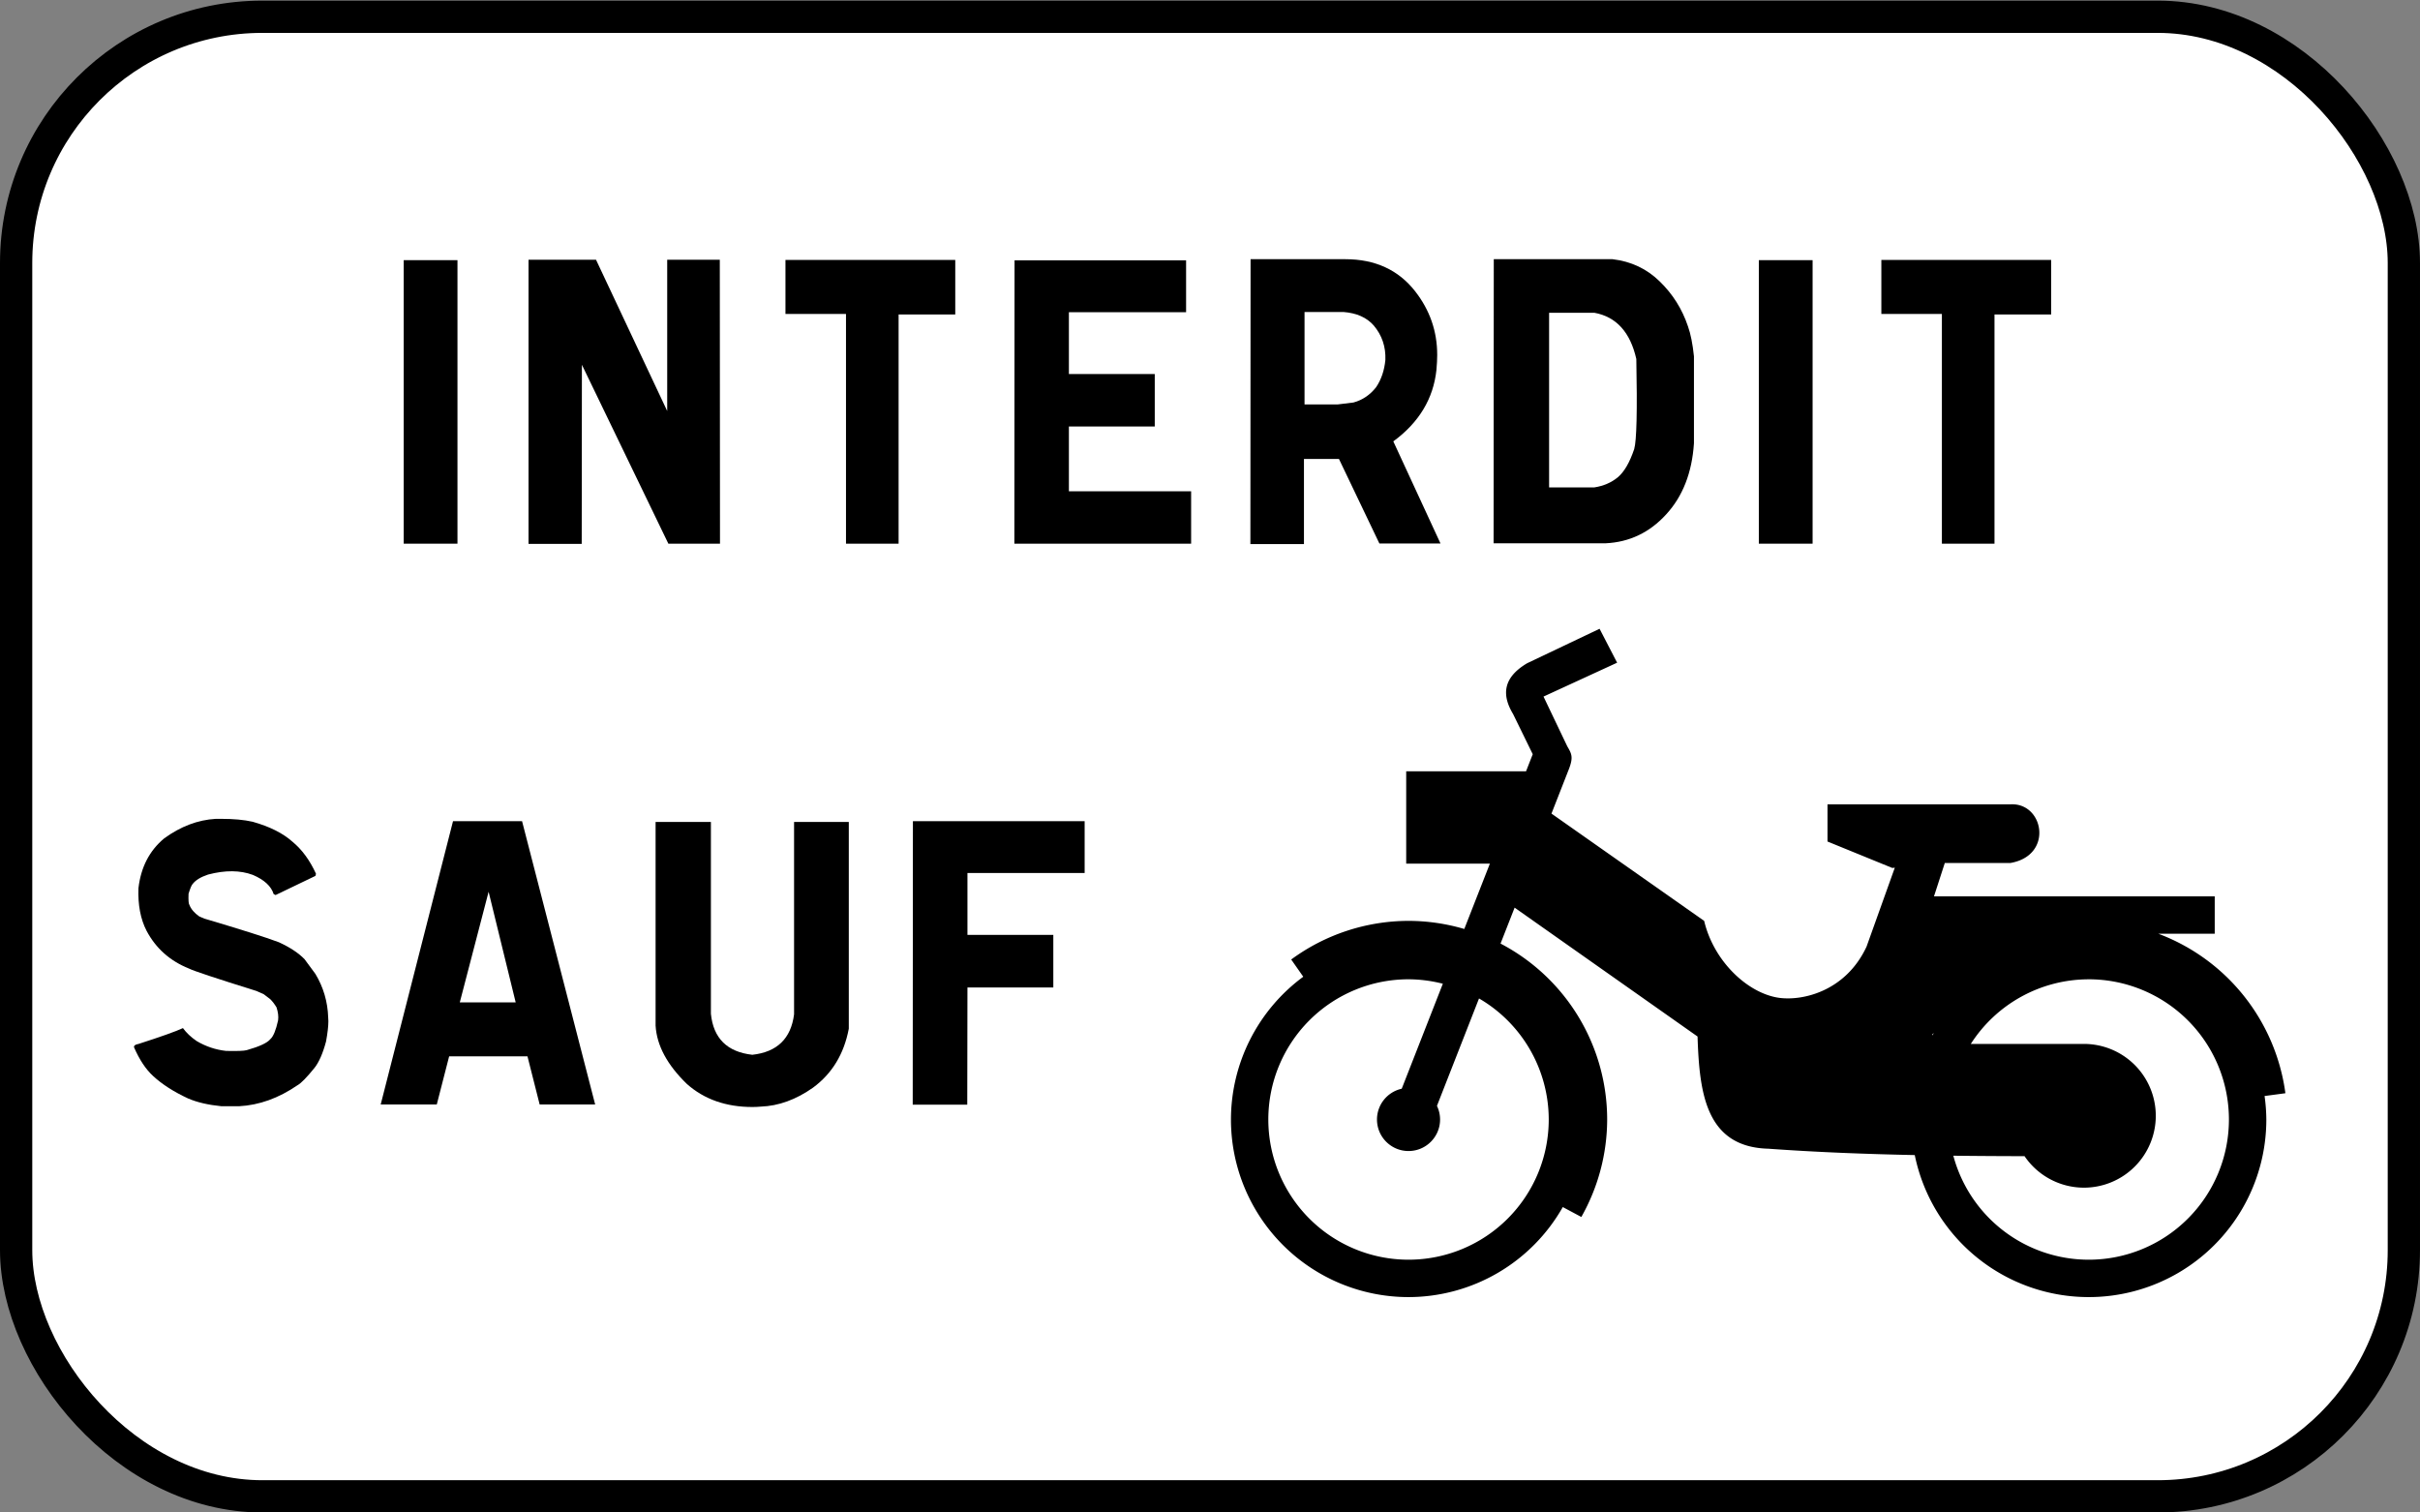
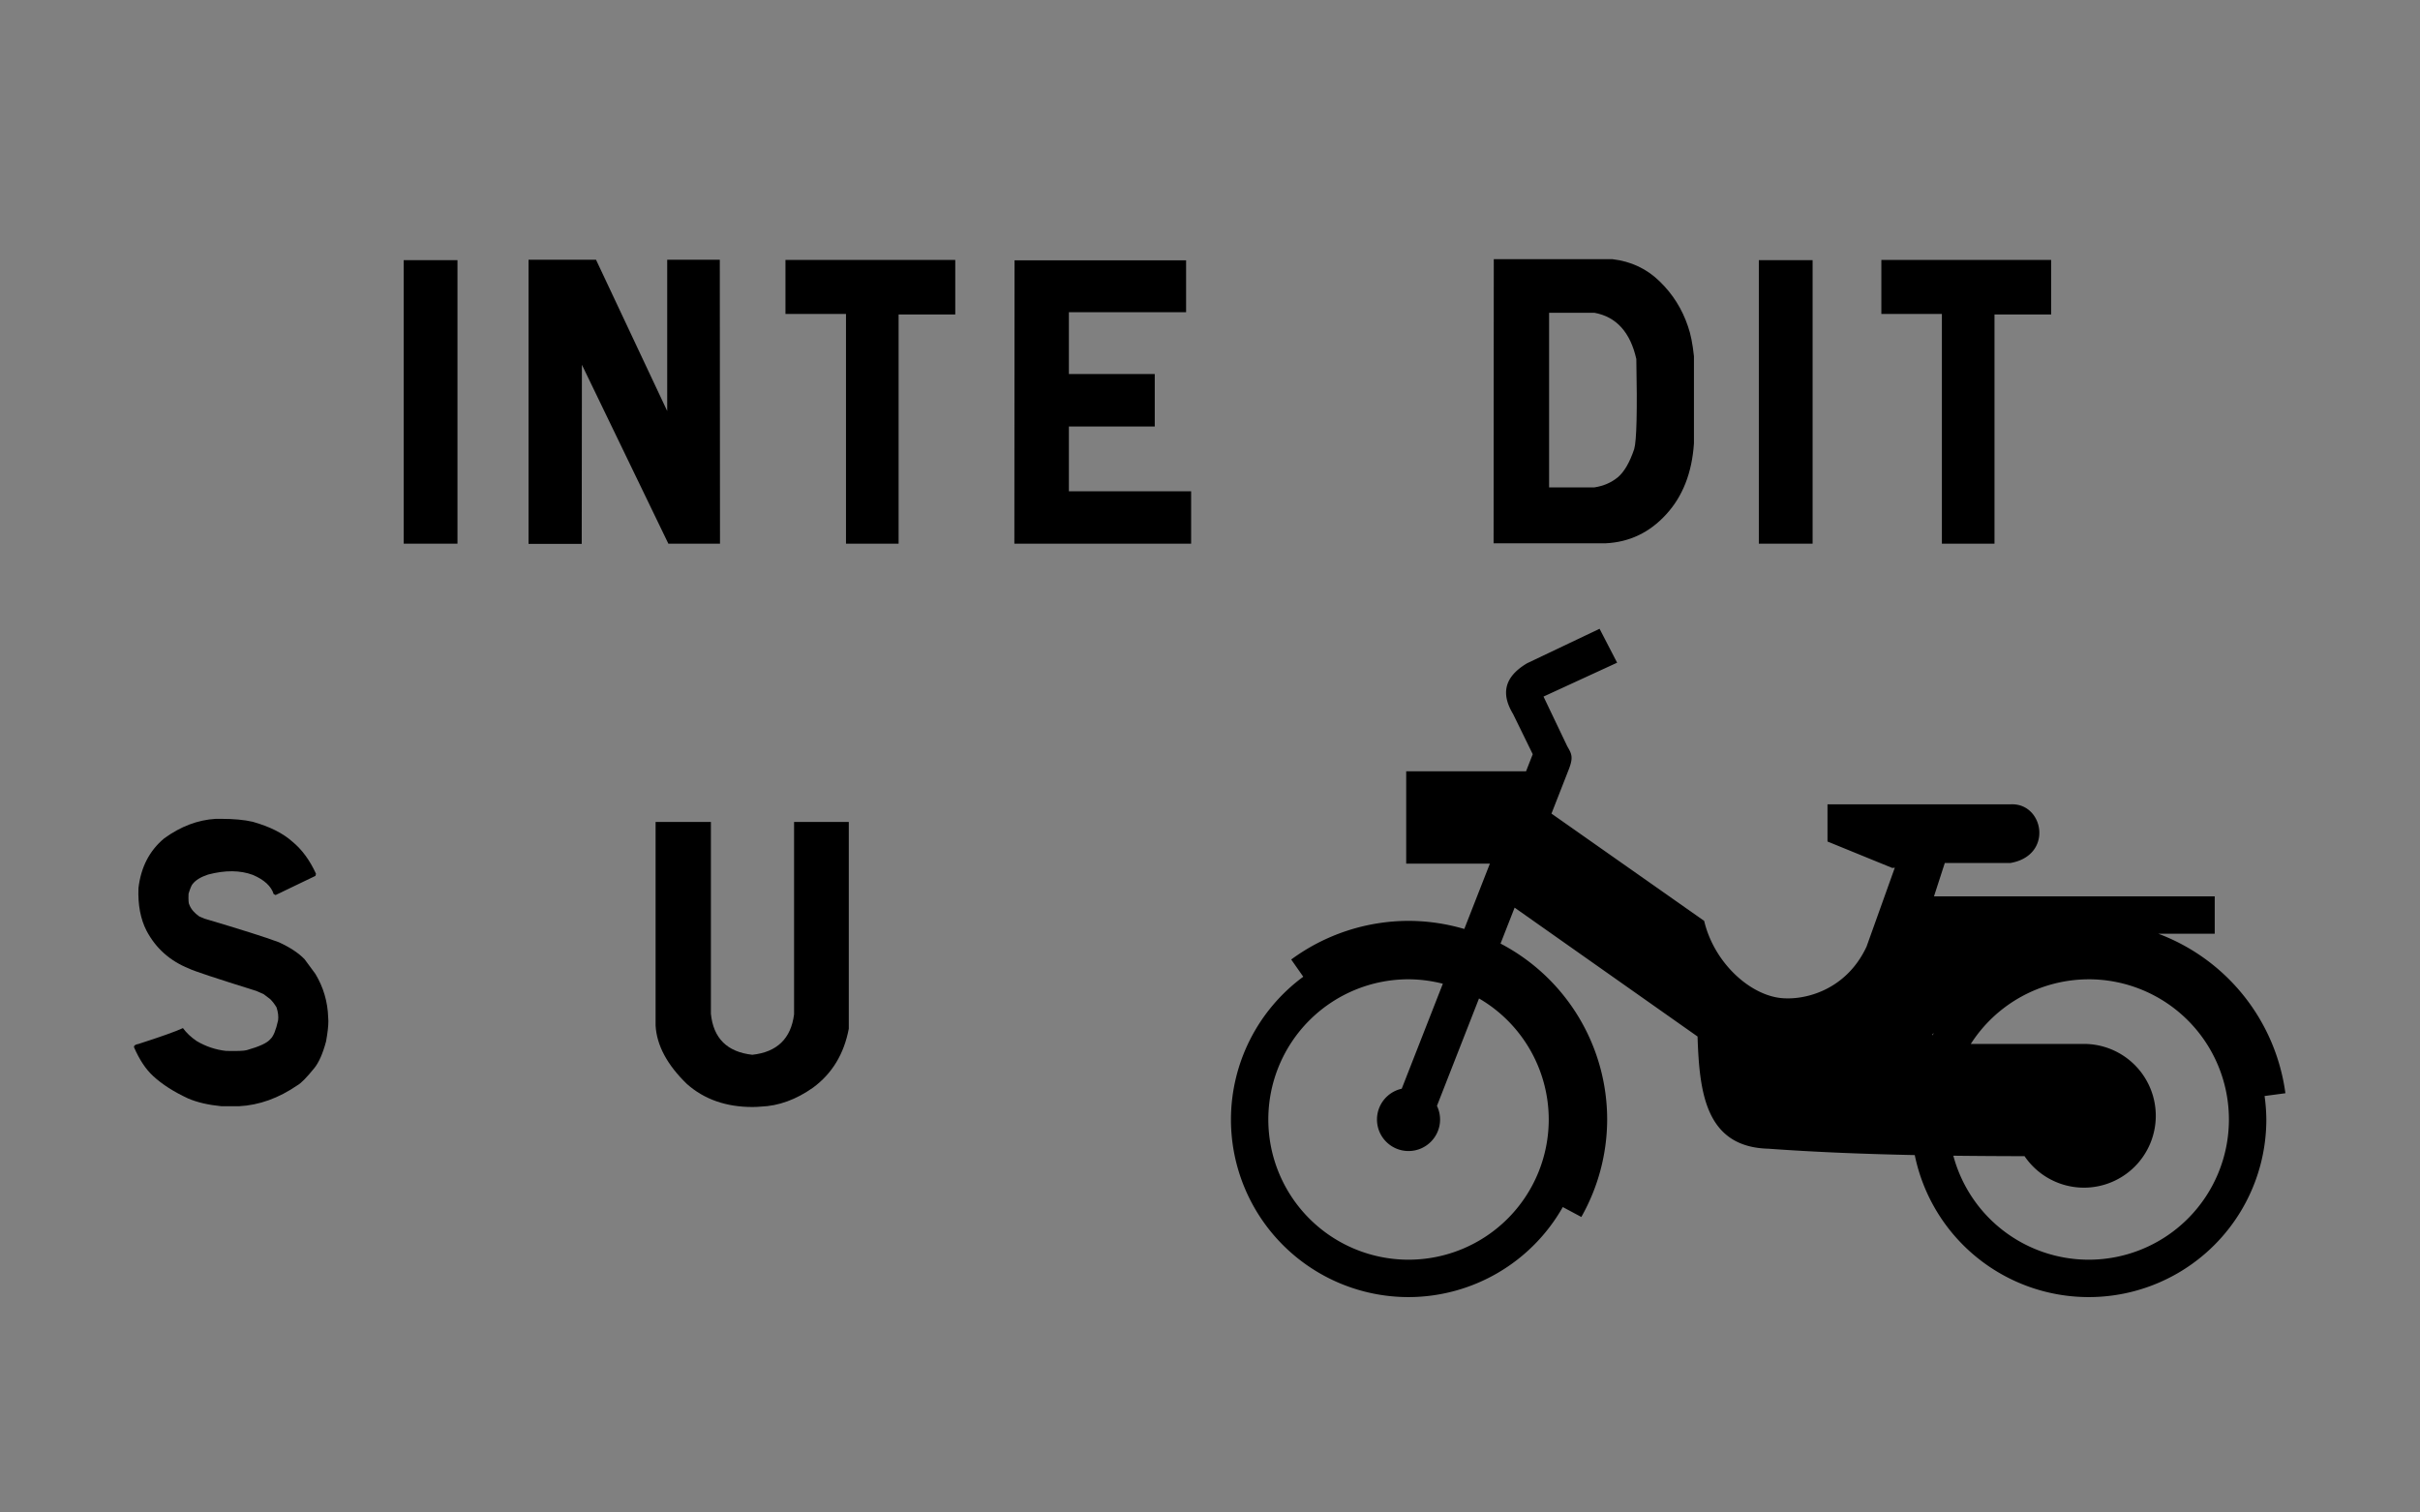
<svg xmlns="http://www.w3.org/2000/svg" xmlns:ns1="http://www.inkscape.org/namespaces/inkscape" xmlns:ns2="http://sodipodi.sourceforge.net/DTD/sodipodi-0.dtd" version="1.1" x="0px" y="0px" width="300" height="187.5" viewBox="-0.082 -0.083 300 187.5" enable-background="new -0.082 -0.083 390 198" xml:space="preserve" id="svg2" ns1:version="0.91 r13725" ns2:docname="France_road_sign_M9v3.svg">
  <rect x="-0.082" y="-0.083" width="300" height="187.5" fill="#808080" stroke="none" />
  <ns2:namedview pagecolor="#ffffff" bordercolor="#666666" borderopacity="1" objecttolerance="10" gridtolerance="10" guidetolerance="10" ns1:pageopacity="0" ns1:pageshadow="2" ns1:window-width="1440" ns1:window-height="788" id="namedview50" showgrid="false" ns1:zoom="1.564093" ns1:cx="65.81325" ns1:cy="131.55732" ns1:window-x="0" ns1:window-y="1" ns1:window-maximized="1" ns1:current-layer="svg2" />
  <defs id="defs4">
    <ns1:perspective ns2:type="inkscape:persp3d" ns1:vp_x="0 : 99 : 1" ns1:vp_y="0 : 1000 : 0" ns1:vp_z="390 : 99 : 1" ns1:persp3d-origin="195 : 66 : 1" id="perspective4308" />
  </defs>
-   <rect style="opacity:1;fill:#ffffff;fill-opacity:1;fill-rule:evenodd;stroke:#000000;stroke-width:4;stroke-linecap:round;stroke-linejoin:round;stroke-miterlimit:4;stroke-dasharray:none;stroke-dashoffset:0;stroke-opacity:1" id="rect4365" width="295.999" height="183.423" x="1.918" y="1.994" ry="30.527" />
  <g style="font-size:60px;font-family:Arial-BoldMT;fill:#000000" id="text44" transform="matrix(0.982,0,0,0.982,-461.999,18.444)">
    <path ns1:connector-curvature="0" d="m 528.134,13.976 0,35.791 -6.787,0 0,-35.791 6.787,0 z" style="font-style:normal;font-variant:normal;font-weight:500;font-stretch:normal;font-size:50px;font-family:'Caracteres L1';-inkscape-font-specification:'Caracteres L1 Medium';letter-spacing:4.7px;fill:#000000" id="path4368" />
    <path ns1:connector-curvature="0" d="m 545.627,13.927 8.984,19.092 0,-19.092 6.641,0 0.024,35.84 -6.519,0 -10.913,-22.583 -0.024,22.607 -6.714,0 0,-35.864 8.521,0 z" style="font-style:normal;font-variant:normal;font-weight:500;font-stretch:normal;font-size:50px;font-family:'Caracteres L1';-inkscape-font-specification:'Caracteres L1 Medium';letter-spacing:4.7px;fill:#000000" id="path4370" />
    <path ns1:connector-curvature="0" d="m 590.976,13.951 0,6.885 -7.153,0 0,28.931 -6.641,0 0,-29.004 -7.642,0 0,-6.812 21.436,0 z" style="font-style:normal;font-variant:normal;font-weight:500;font-stretch:normal;font-size:50px;font-family:'Caracteres L1';-inkscape-font-specification:'Caracteres L1 Medium';letter-spacing:4.7px;fill:#000000" id="path4372" />
    <path ns1:connector-curvature="0" d="m 620.115,14 0,6.543 -14.795,0 0,7.812 10.84,0 0,6.616 -10.84,0 0,8.179 15.43,0 0,6.616 -22.314,0 0.024,-35.767 21.655,0 z" style="font-style:normal;font-variant:normal;font-weight:500;font-stretch:normal;font-size:50px;font-family:'Caracteres L1';-inkscape-font-specification:'Caracteres L1 Medium';letter-spacing:4.7px;fill:#000000" id="path4374" />
-     <path ns1:connector-curvature="0" d="m 640.22,13.854 q 5.64,0 8.813,4.053 2.783,3.564 2.783,8.032 0,0.806 -0.098,1.904 -0.586,5.444 -5.444,9.009 l 5.957,12.891 -7.715,0 -5.103,-10.669 -4.419,0 0,10.742 -6.763,0 0.024,-35.962 11.963,0 z m -0.977,18.335 2.002,-0.244 q 1.709,-0.464 2.856,-1.929 0.977,-1.44 1.172,-3.442 0.098,-2.49 -1.465,-4.346 -1.318,-1.514 -3.833,-1.709 l -4.907,0 0,11.67 4.175,0 z" style="font-style:normal;font-variant:normal;font-weight:500;font-stretch:normal;font-size:50px;font-family:'Caracteres L1';-inkscape-font-specification:'Caracteres L1 Medium';letter-spacing:4.7px;fill:#000000" id="path4376" />
    <path ns1:connector-curvature="0" d="m 673.949,13.854 q 3.516,0.415 5.957,2.808 2.466,2.393 3.564,5.664 0.513,1.44 0.757,3.784 l 0,10.986 q -0.366,5.566 -3.516,8.984 -3.125,3.418 -7.617,3.638 l -14.16,0 0.024,-35.864 14.99,0 z m -8.008,28.809 5.713,0 q 1.733,-0.269 2.954,-1.27 1.221,-1.025 2.075,-3.564 0.464,-1.562 0.269,-11.377 -1.147,-5.078 -5.298,-5.835 l -5.713,0 0,22.046 z" style="font-style:normal;font-variant:normal;font-weight:500;font-stretch:normal;font-size:50px;font-family:'Caracteres L1';-inkscape-font-specification:'Caracteres L1 Medium';letter-spacing:4.7px;fill:#000000" id="path4378" />
    <path ns1:connector-curvature="0" d="m 699.205,13.976 0,35.791 -6.787,0 0,-35.791 6.787,0 z" style="font-style:normal;font-variant:normal;font-weight:500;font-stretch:normal;font-size:50px;font-family:'Caracteres L1';-inkscape-font-specification:'Caracteres L1 Medium';letter-spacing:4.7px;fill:#000000" id="path4380" />
    <path ns1:connector-curvature="0" d="m 729.32,13.951 0,6.885 -7.153,0 0,28.931 -6.641,0 0,-29.004 -7.642,0 0,-6.812 21.436,0 z" style="font-style:normal;font-variant:normal;font-weight:500;font-stretch:normal;font-size:50px;font-family:'Caracteres L1';-inkscape-font-specification:'Caracteres L1 Medium';letter-spacing:4.7px;fill:#000000" id="path4382" />
  </g>
  <g style="font-size:60px;font-family:Arial-BoldMT;fill:#000000" id="text4361" transform="matrix(0.982,0,0,0.982,-461.999,18.444)">
    <path ns1:connector-curvature="0" d="m 487.301,113.338 0,-0.049 q 0,-0.269 0.562,-0.366 4.321,-1.392 5.615,-2.002 0.659,0.903 1.733,1.636 1.733,1.025 3.711,1.245 2.1,0.049 2.612,-0.098 2.417,-0.684 2.979,-1.392 0.562,-0.488 0.977,-2.368 0.098,-0.732 -0.195,-1.636 -0.366,-0.61 -0.781,-1.025 l -0.83,-0.635 -0.928,-0.415 q -7.739,-2.417 -8.521,-2.832 -3.589,-1.44 -5.347,-4.761 -1.147,-2.222 -1.025,-5.396 0.464,-3.955 3.247,-6.274 3.125,-2.271 6.519,-2.466 l 0.635,0 q 2.417,0 4.004,0.366 3.223,0.903 5.029,2.515 1.807,1.489 2.979,4.053 l -0.073,0.269 -5.029,2.417 -0.244,-0.122 q -0.464,-1.489 -2.612,-2.417 -2.417,-0.903 -5.664,-0.049 -1.392,0.464 -1.953,1.196 -0.195,0.195 -0.513,1.221 -0.049,1.196 0.098,1.392 0.317,0.83 1.27,1.489 l 0.635,0.269 q 6.934,2.051 9.399,2.979 2.124,0.977 3.247,2.148 l 1.367,1.855 q 1.514,2.515 1.611,5.493 0.024,0.195 0.024,0.464 0,0.952 -0.293,2.563 -0.61,2.271 -1.465,3.345 -1.465,1.807 -2.124,2.173 -3.589,2.466 -7.397,2.661 l -2.222,0 q -2.49,-0.244 -4.199,-0.977 -2.734,-1.27 -4.419,-2.832 -1.392,-1.27 -2.417,-3.638 z" style="font-style:normal;font-variant:normal;font-weight:500;font-stretch:normal;font-size:50px;font-family:'Caracteres L1';-inkscape-font-specification:'Caracteres L1 Medium';letter-spacing:4.7px;fill:#000000" id="path4385" />
-     <path ns1:connector-curvature="0" d="m 536.288,84.798 9.229,35.767 -7.007,0 -1.538,-6.079 -9.888,0 -1.562,6.079 -7.08,0 9.131,-35.767 8.716,0 z m -7.861,22.876 7.056,0 -3.418,-13.965 -3.638,13.965 z" style="font-style:normal;font-variant:normal;font-weight:500;font-stretch:normal;font-size:50px;font-family:'Caracteres L1';-inkscape-font-specification:'Caracteres L1 Medium';letter-spacing:4.7px;fill:#000000" id="path4387" />
    <path ns1:connector-curvature="0" d="m 560.128,84.895 0,24.219 q 0.464,4.639 5.225,5.176 4.688,-0.513 5.273,-5.103 l 0,-24.292 6.909,0 0,26.099 q -0.903,4.785 -4.517,7.446 -3.223,2.271 -6.592,2.393 -0.537,0.049 -1.05,0.049 -5.005,0 -8.276,-2.905 -3.735,-3.613 -3.955,-7.373 l 0,-25.708 6.982,0 z" style="font-style:normal;font-variant:normal;font-weight:500;font-stretch:normal;font-size:50px;font-family:'Caracteres L1';-inkscape-font-specification:'Caracteres L1 Medium';letter-spacing:4.7px;fill:#000000" id="path4389" />
-     <path ns1:connector-curvature="0" d="m 607.309,84.798 0,6.543 -14.795,0 0,7.812 10.84,0 0,6.641 -10.84,0 -0.024,14.795 -6.885,0 0.024,-35.791 21.68,0 z" style="font-style:normal;font-variant:normal;font-weight:500;font-stretch:normal;font-size:50px;font-family:'Caracteres L1';-inkscape-font-specification:'Caracteres L1 Medium';letter-spacing:4.7px;fill:#000000" id="path4391" />
  </g>
  <path ns1:connector-curvature="0" id="path4342" d="m 198.211,77.866 -8.98,4.272 c -3.005,1.784 -3.167,3.939 -1.738,6.301 l 2.434,4.976 -0.831,2.121 -14.856,0 0,11.443 10.375,0 -3.173,8.102 a 24.623,24.623 0 0 0 -6.912,-1.005 24.623,24.623 0 0 0 -14.545,4.789 l 1.496,2.135 a 22.015,22.015 0 0 0 -8.965,17.7 22.015,22.015 0 0 0 22.015,22.015 22.015,22.015 0 0 0 19.122,-11.161 l 2.298,1.229 a 24.623,24.623 0 0 0 3.203,-12.083 24.623,24.623 0 0 0 -13.218,-21.809 l 1.744,-4.454 22.677,15.975 c 0.23,6.894 0.964,13.704 8.785,13.909 6.046,0.436 12.094,0.664 18.143,0.789 a 22.015,22.015 0 0 0 21.567,17.605 22.015,22.015 0 0 0 22.016,-22.015 22.015,22.015 0 0 0 -0.218,-2.912 l 2.582,-0.345 a 24.623,24.623 0 0 0 -15.751,-19.773 l 6.99,0 0,-4.635 -34.802,0 1.34,-4.135 8.133,0 c 5.215,-0.899 4.213,-7.11 0.38,-7.274 -0.124,-0.005 -0.25,-0.005 -0.38,0.003 l -22.675,0 0,4.609 8.03,3.277 0.314,-0.031 -3.501,9.78 c -2.637,5.665 -8.16,6.811 -11.046,6.319 -3.802,-0.648 -7.913,-4.545 -9.086,-9.506 l -18.929,-13.301 2.12,-5.414 c 0.628,-1.582 0.385,-1.984 -0.164,-2.932 l -2.943,-6.161 9.125,-4.2 -2.172,-4.2 z m -23.682,43.452 a 17.381,17.381 0 0 1 4.254,0.55 l -5.097,13.016 c -1.79,0.396 -3.065,1.981 -3.067,3.814 2.2e-4,2.159 1.751,3.91 3.91,3.91 2.16,1.9e-4 3.911,-1.75 3.911,-3.91 -0.001,-0.584 -0.134,-1.161 -0.387,-1.688 l 5.215,-13.316 a 17.381,17.381 0 0 1 8.642,15.004 17.381,17.381 0 0 1 -17.381,17.381 17.381,17.381 0 0 1 -17.381,-17.381 17.381,17.381 0 0 1 17.381,-17.381 z m 84.32,0 a 17.381,17.381 0 0 1 17.381,17.381 17.381,17.381 0 0 1 -17.381,17.381 17.381,17.381 0 0 1 -16.783,-12.892 c 2.942,0.036 5.885,0.051 8.829,0.059 a 8.91,8.91 0 0 0 7.359,3.903 8.91,8.91 0 0 0 8.91,-8.91 8.91,8.91 0 0 0 -8.91,-8.91 l -14.021,0 a 17.381,17.381 0 0 1 14.617,-8.01 z m -19.206,6.674 a 22.015,22.015 0 0 0 -0.166,0.289 l -0.004,-0.16 0.17,-0.128 z" style="opacity:1;fill:#000000;fill-opacity:1;fill-rule:evenodd;stroke:none;stroke-width:0.4;stroke-linecap:round;stroke-linejoin:round;stroke-miterlimit:4;stroke-dasharray:none;stroke-dashoffset:0;stroke-opacity:1" />
</svg>